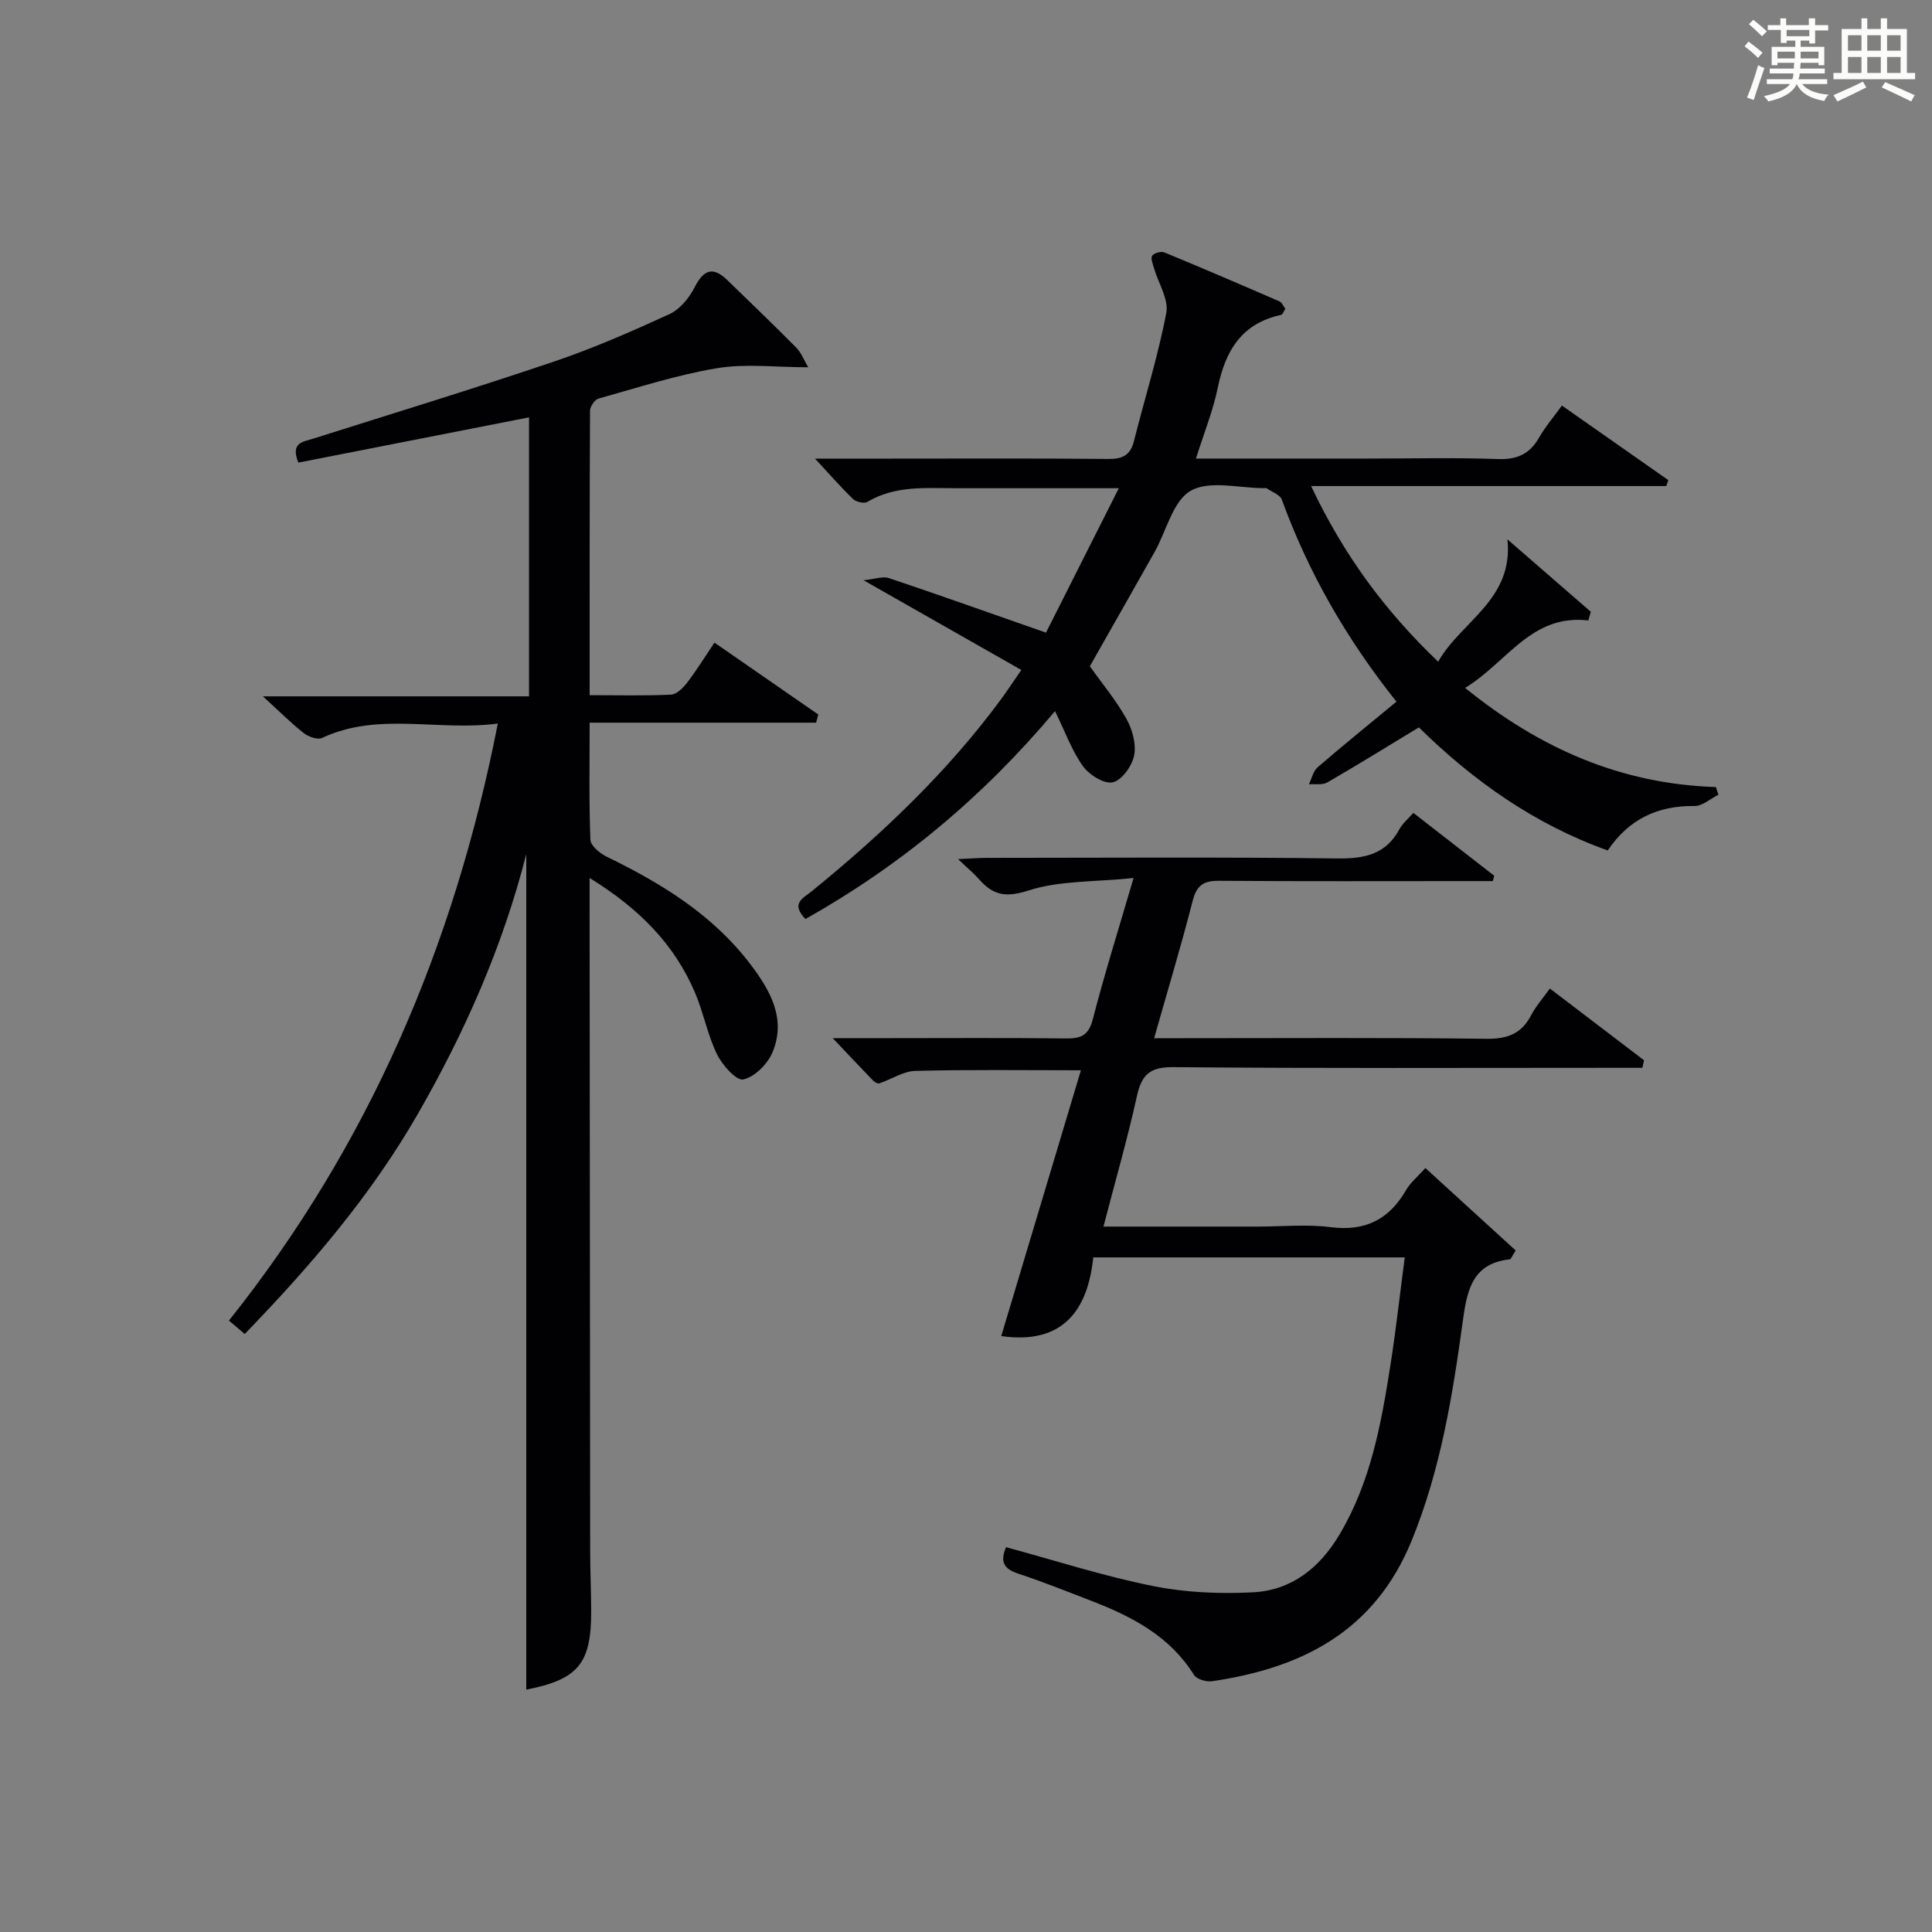
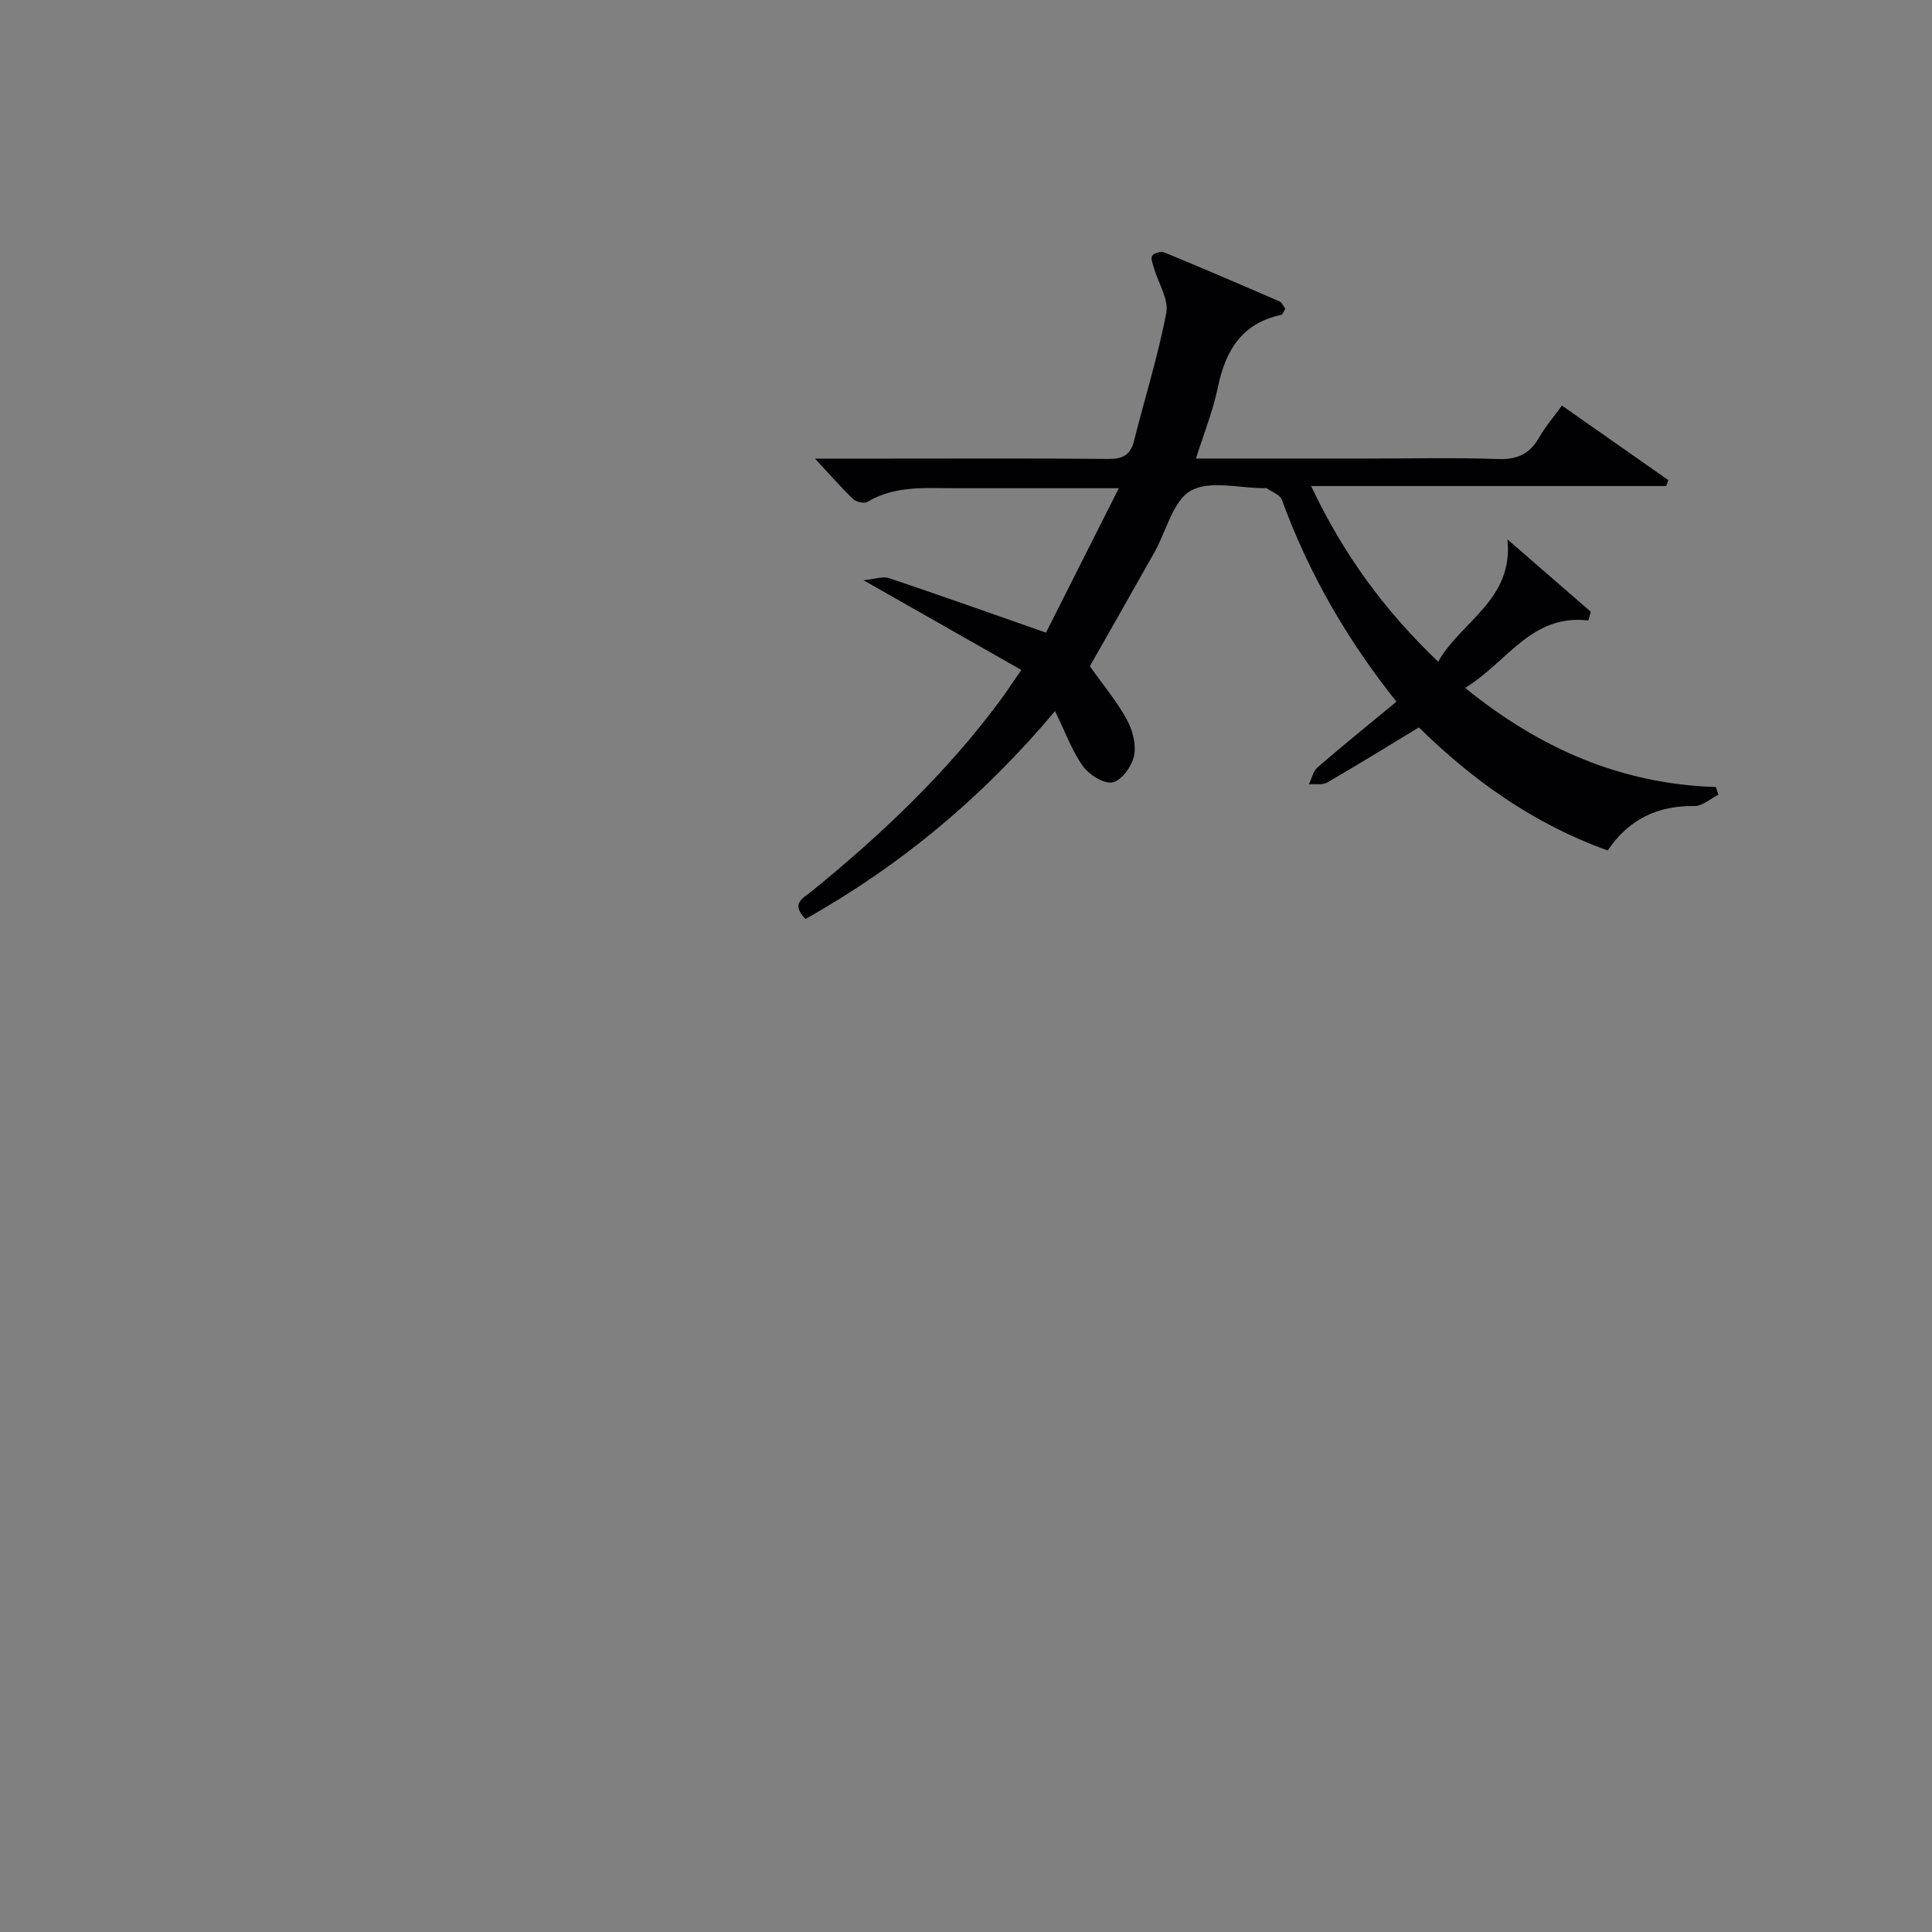
<svg xmlns="http://www.w3.org/2000/svg" version="1.1" id="漢_ZDIC_典" x="0px" y="0px" viewBox="0 0 400 400" style="enable-background:new 0 0 400 400;" xml:space="preserve">
  <rect x="0" y="0" width="400" height="400" fill="#808080" stroke="none" />
  <style type="text/css">
	.st1{fill:#010104;}
	.st0{fill:#fbfcfa;}
</style>
  <g>
-     <path class="st0" d="M361.2,9.6l0.8-1c0.9,0.7,1.9,1.4,2.9,2.3L364,12C363,11,362,10.2,361.2,9.6z M361.7,20.2   c0.9-2.1,1.6-4.3,2.3-6.7c0.4,0.2,0.8,0.4,1.3,0.6c-0.7,2.1-1.5,4.3-2.2,6.6L361.7,20.2z M362.1,5l0.9-0.9c1,0.8,2,1.6,2.8,2.4   l-1,1C363.9,6.6,363,5.8,362.1,5z M374.6,3.8h1.2v1.4h2.7v1.1h-2.7v2.7h-1.2V8.4h-1.8v1.3h4.9v3.8h-1.2v-0.5h-3.7   c0,0.4-0.1,0.9-0.1,1.2h5.1v1h-5.2c0,0.5-0.1,0.9-0.3,1.2h6v1h-5.2c1.1,1.3,2.9,2,5.5,2.2c-0.4,0.4-0.7,0.8-0.9,1.3   c-2.9-0.5-4.8-1.6-5.7-3.5H372c-0.8,1.7-2.7,2.9-5.9,3.6c-0.2-0.4-0.6-0.8-0.9-1.1c2.8-0.6,4.6-1.4,5.4-2.5h-4.8v-1h5.3   c0.1-0.3,0.2-0.7,0.2-1.2h-4.9v-1h5c0-0.4,0-0.8,0.1-1.2H368v0.5h-1.2V9.7h4.9V8.4h-1.8v0.5h-1.2V6.2H366V5.2h2.6V3.8h1.2v1.4h4.7   V3.8z M368,12.1h3.6c0-0.4,0-0.9,0-1.4H368V12.1z M369.9,7.5h4.7V6.2h-4.7V7.5z M376.5,10.7h-3.7c0,0.5,0,1,0,1.4h3.7V10.7z" />
-     <path class="st0" d="M385.3,3.8h1.3V6h2.8V3.8h1.3V6h4.1v9.1h1.7v1.3h-16.9v-1.3h1.7V6h4.1V3.8z M385.7,16.9l0.7,1.2   c-1.8,0.9-3.8,1.9-6,2.9c-0.2-0.4-0.5-0.8-0.8-1.3C381.9,18.7,383.9,17.8,385.7,16.9z M382.6,10.5h2.8V7.3h-2.8V10.5z M382.6,15.1   h2.8v-3.3h-2.8V15.1z M386.6,10.5h2.8V7.3h-2.8V10.5z M386.6,15.1h2.8v-3.3h-2.8V15.1z M390.3,17c2.1,0.9,4.1,1.8,6.1,2.7l-0.7,1.3   c-2.2-1.1-4.2-2-6.1-2.9L390.3,17z M393.5,7.3h-2.8v3.2h2.8V7.3z M390.7,15.1h2.8v-3.3h-2.8V15.1z" />
-     <path class="st1" d="M122.07,181.78c0,2.53,0,4.16,0,5.79c0.04,44.49,0.07,88.99,0.12,133.48c0,4.16,0.2,8.33,0.21,12.49   c0.03,10.94-2.72,14.17-13.44,16.28c0-57.38,0-114.81,0-172.97c-4.95,19.35-12.79,36.96-22.47,53.81   c-9.71,16.9-22.23,31.48-35.82,45.53c-1.16-0.98-2.14-1.82-3.27-2.78c28.96-36.35,46.66-77.57,55.67-123.61   c-12.44,1.66-24.7-2.5-36.41,2.99c-0.92,0.43-2.81-0.26-3.78-1.02c-2.59-2.03-4.93-4.38-8.45-7.6c19.28,0,36.98,0,55.1,0   c0-19.53,0-38.58,0-57.76c-15.91,3.12-31.79,6.23-47.76,9.37c-1.69-4.19,0.99-4.3,3.1-4.97c16.6-5.26,33.27-10.35,49.76-15.93   c8.17-2.76,16.12-6.24,23.96-9.84c2.16-0.99,4.1-3.35,5.22-5.55c1.87-3.67,3.79-4.39,6.78-1.49c4.79,4.64,9.59,9.25,14.28,13.99   c1.02,1.04,1.57,2.55,2.46,4.05c-6.85,0-13-0.79-18.87,0.19c-8.3,1.38-16.39,4.02-24.53,6.29c-0.79,0.22-1.76,1.64-1.77,2.51   c-0.1,19.45-0.08,38.9-0.08,58.9c5.93,0,11.39,0.14,16.83-0.11c1.16-0.05,2.5-1.37,3.32-2.44c1.92-2.49,3.57-5.18,5.69-8.33   c7.31,5.06,14.41,9.97,21.51,14.89c-0.16,0.56-0.32,1.12-0.47,1.68c-15.43,0-30.86,0-46.88,0c0,8.7-0.15,16.49,0.16,24.25   c0.05,1.23,1.96,2.82,3.37,3.5c11.33,5.51,21.93,12,29.7,22.2c4.12,5.4,7.57,11.36,4.6,18.36c-1.02,2.39-3.68,5.06-6.03,5.56   c-1.43,0.3-4.34-2.97-5.43-5.21c-1.95-3.99-2.77-8.52-4.5-12.63C139.66,195.48,132.26,188.05,122.07,181.78z" />
-     <path class="st1" d="M223.79,221.59c-12.08,0-23.2-0.16-34.3,0.13c-2.5,0.07-4.94,1.75-7.45,2.58c-0.33,0.11-0.97-0.26-1.28-0.58   c-2.62-2.7-5.19-5.45-8.35-8.78c4.13,0,7.71,0,11.29,0c12.33,0,24.67-0.09,37,0.06c3.11,0.04,4.7-0.64,5.56-3.99   c2.39-9.28,5.27-18.43,8.43-29.22c-8.01,0.82-15.3,0.49-21.8,2.59c-4.73,1.52-7.32,0.93-10.2-2.35c-1.06-1.21-2.33-2.25-4.34-4.16   c2.62-0.12,4.33-0.26,6.04-0.26c24.17-0.01,48.33-0.18,72.49,0.12c5.66,0.07,10.06-0.84,12.88-6.09c0.61-1.14,1.7-2.02,2.86-3.34   c5.65,4.39,11.2,8.71,16.75,13.02c-0.1,0.37-0.2,0.74-0.3,1.1c-1.74,0-3.47,0-5.21,0c-17.17,0-34.33,0.07-51.5-0.06   c-3.23-0.03-4.63,0.99-5.44,4.18c-2.38,9.3-5.16,18.5-7.97,28.41c2.26,0,4.02,0,5.78,0c21,0,42-0.14,62.99,0.12   c4.35,0.05,7.27-1.01,9.28-4.87c0.98-1.87,2.42-3.49,3.88-5.54c6.71,5.12,13.11,9.99,19.5,14.86c-0.12,0.52-0.23,1.04-0.35,1.56   c-2.02,0-4.04,0-6.06,0c-30.33,0-60.66,0.14-90.99-0.14c-4.86-0.05-6.6,1.5-7.59,5.98c-1.96,8.88-4.49,17.64-6.93,27.03   c11.12,0,21.59,0,32.06,0c5,0,10.06-0.51,14.98,0.12c7.16,0.92,12.1-1.6,15.63-7.7c0.89-1.54,2.36-2.73,3.98-4.54   c6.41,5.85,12.64,11.53,18.7,17.07c-0.85,1.32-1,1.81-1.2,1.83c-7.45,0.81-8.79,5.84-9.68,12.29c-2.14,15.6-4.6,31.13-10.66,45.95   c-7.67,18.78-22.69,26.38-41.33,29.11c-1.19,0.17-3.18-0.41-3.74-1.31c-4.98-7.96-12.68-12.01-21.02-15.24   c-5.11-1.98-10.21-4.02-15.41-5.74c-2.8-0.93-3.82-2.31-2.48-5.46c10.06,2.72,20.09,5.96,30.36,8.03   c6.75,1.36,13.87,1.67,20.76,1.31c7.99-0.41,13.8-5.04,17.92-11.96c6.45-10.82,8.63-22.89,10.54-35.04   c1.14-7.31,1.96-14.66,2.97-22.34c-21.83,0-42.78,0-64.49,0c-1.14,11.04-6.38,18.11-19.05,16.29   C212.77,258.4,218.25,240.1,223.79,221.59z" />
    <path class="st1" d="M166.77,190.27c-3.16-3.23-0.47-4.32,1.26-5.72c14.51-11.81,28.03-24.6,39.18-39.72c1.17-1.59,2.25-3.24,4.25-6.12   c-10.69-6.08-20.97-11.92-32.68-18.58c2.49-0.25,4.04-0.86,5.24-0.45c10.51,3.53,20.96,7.25,32.54,11.3   c4.54-9,9.56-18.95,15.08-29.9c-12.06,0-22.81-0.01-33.56,0c-6.3,0.01-12.68-0.64-18.5,2.83c-0.66,0.4-2.33,0.01-2.97-0.6   c-2.59-2.5-4.95-5.22-7.87-8.36c5.36,0,10.29,0,15.21,0c15.17,0,30.33-0.08,45.5,0.07c2.96,0.03,4.59-0.76,5.33-3.72   c2.22-8.85,4.99-17.59,6.69-26.54c0.53-2.81-1.65-6.12-2.54-9.22c-0.25-0.87-0.74-2.06-0.38-2.6c0.38-0.56,1.84-0.96,2.52-0.68   c7.98,3.29,15.91,6.7,23.83,10.14c0.51,0.22,0.79,0.97,1.22,1.53c-0.36,0.54-0.56,1.2-0.89,1.27c-8.16,1.75-11.53,7.42-13.1,15.06   c-0.99,4.81-2.87,9.43-4.52,14.68c12.27,0,23.91,0,35.55,0c9,0,18.01-0.22,27,0.1c3.98,0.14,6.56-1.06,8.5-4.46   c1.31-2.29,3.07-4.32,4.72-6.61c7.45,5.22,14.74,10.32,22.02,15.43c-0.14,0.41-0.27,0.82-0.41,1.23c-24.16,0-48.32,0-73.54,0   c6.73,14.24,15.24,25.8,26.31,36.37c4.74-8.42,15.63-12.78,14.34-25.33c5.75,5,11.51,10,17.26,14.99c-0.17,0.6-0.35,1.2-0.52,1.8   c-11.82-1.38-16.73,8.62-25.5,13.96c15.56,12.63,32.36,19.9,51.91,20.53c0.18,0.53,0.35,1.06,0.53,1.59   c-1.65,0.82-3.32,2.36-4.96,2.34c-7.6-0.11-13.58,2.7-17.96,9.2c-15.14-5.42-27.76-14.35-39.1-25.48   c-6.45,3.91-12.65,7.75-18.96,11.4c-1.01,0.58-2.53,0.28-3.81,0.38c0.59-1.19,0.88-2.72,1.81-3.52   c5.26-4.55,10.68-8.92,16.32-13.59c-10.32-12.94-18.22-26.7-23.73-41.82c-0.38-1.03-2.06-1.6-3.14-2.36   c-0.11-0.08-0.33-0.02-0.49-0.02c-5.17,0.01-11.3-1.69-15.22,0.53c-3.7,2.09-5.04,8.32-7.49,12.68c-4.47,7.96-9,15.88-13.41,23.66   c2.56,3.61,5.45,7.06,7.6,10.93c1.22,2.19,2.03,5.2,1.57,7.55c-0.43,2.17-2.55,5.12-4.42,5.55c-1.76,0.41-4.87-1.53-6.16-3.32   c-2.28-3.16-3.63-7-5.8-11.42C203.47,165.05,186.47,179.17,166.77,190.27z" />
  </g>
</svg>